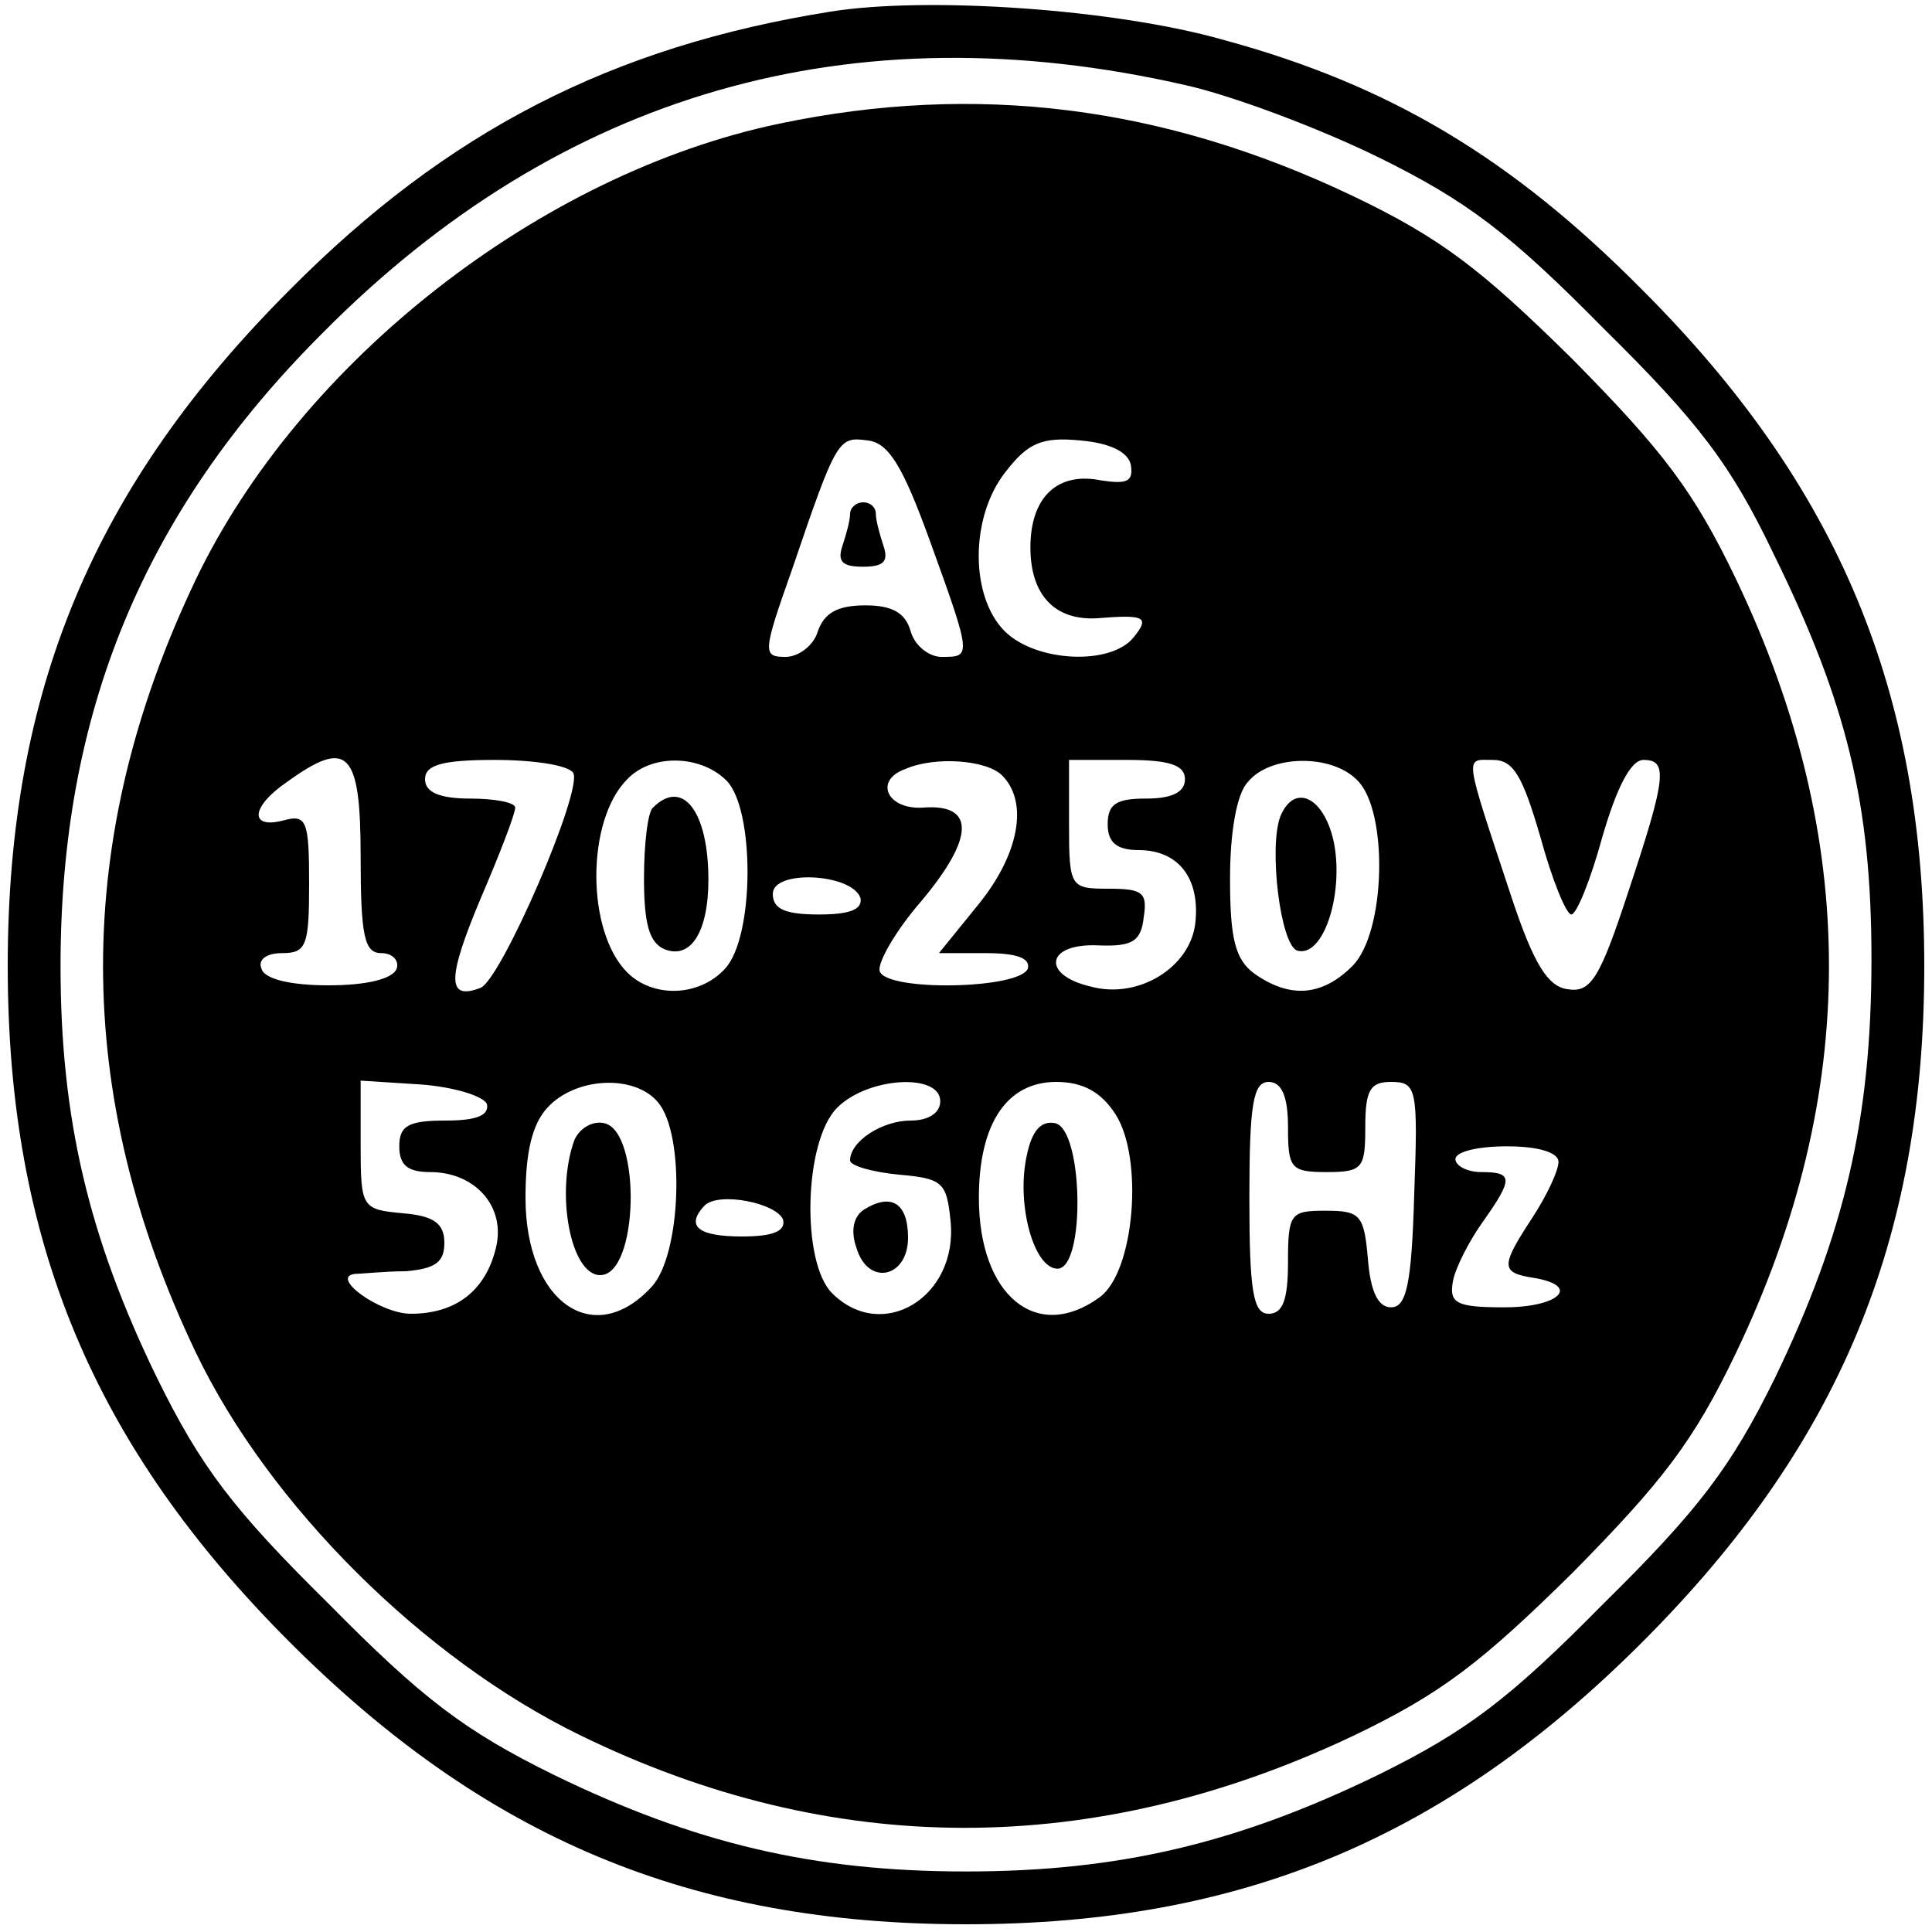
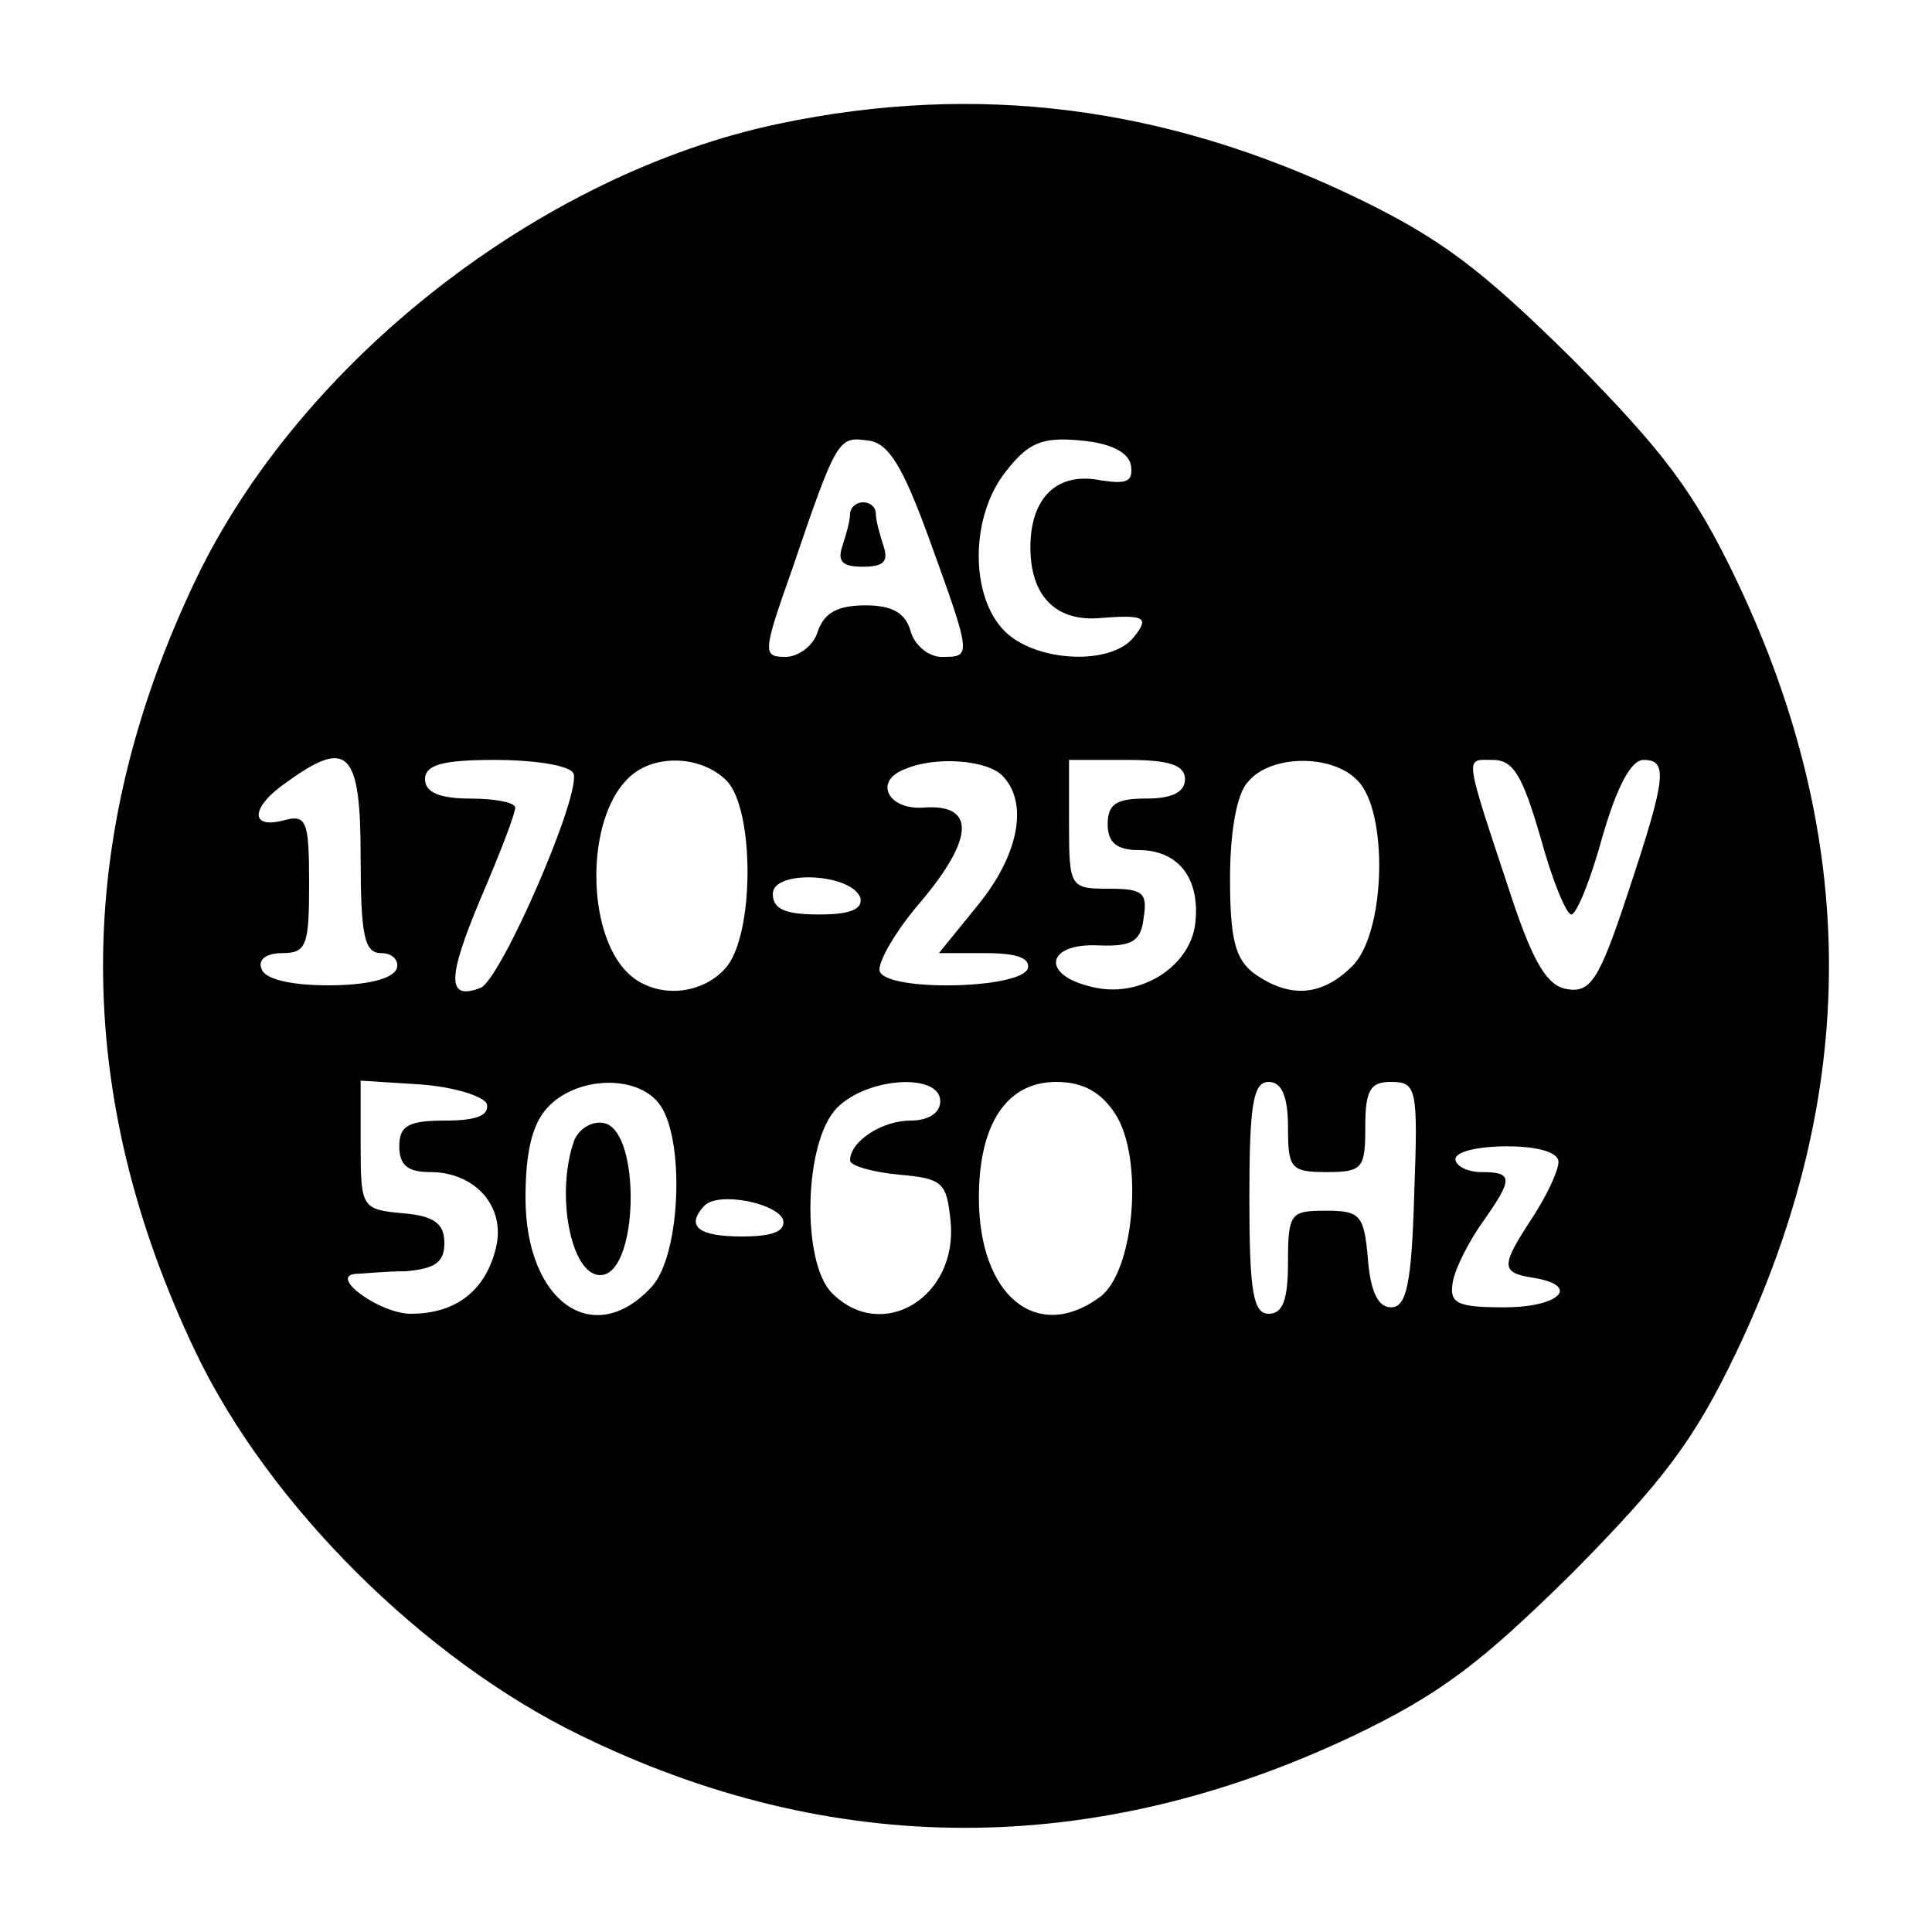
<svg xmlns="http://www.w3.org/2000/svg" version="1.0" width="150pt" height="150pt" viewBox="0 0 150 150" preserveAspectRatio="xMidYMid meet">
  <g transform="translate(0,150) scale(0.1,-0.1)" fill="#000000" stroke="none">
-     <path d="M645 1491 c-170 -27 -298 -93 -420 -216 -152 -152 -219 -311 -219 -525 0 -214 67 -373 219 -525 152 -152 311 -219 525 -219 214 0 373 67 525 219 152 152 219 311 219 525 0 214 -67 373 -219 525 -101 102 -196 159 -325 194 -84 24 -230 34 -305 22z m275 -57 c36 -8 103 -33 150 -56 69 -34 102 -59 175 -133 74 -73 99 -106 132 -175 57 -116 76 -194 76 -315 0 -124 -21 -213 -75 -325 -34 -69 -59 -102 -133 -175 -73 -74 -106 -99 -175 -133 -109 -53 -201 -75 -320 -75 -119 0 -211 22 -320 75 -69 34 -102 59 -175 133 -74 73 -99 106 -133 175 -53 109 -75 201 -75 320 0 196 64 352 203 491 185 187 411 252 670 193z" />
    <path d="M605 1404 c-186 -39 -372 -185 -453 -354 -96 -201 -96 -399 0 -600 57 -119 177 -238 298 -297 196 -96 399 -96 600 -1 69 33 100 57 171 127 70 71 94 102 127 171 96 201 96 399 0 600 -33 69 -57 100 -127 171 -71 70 -102 94 -171 127 -147 70 -292 88 -445 56z m117 -324 c33 -91 32 -90 9 -90 -10 0 -21 9 -24 20 -4 14 -14 20 -35 20 -22 0 -32 -6 -37 -20 -3 -11 -15 -20 -25 -20 -18 0 -18 3 5 68 35 103 36 103 59 100 16 -2 27 -20 48 -78z m156 59 c2 -13 -3 -15 -23 -12 -34 7 -55 -13 -55 -52 0 -37 19 -57 52 -55 37 3 41 1 28 -15 -18 -22 -76 -19 -100 5 -27 27 -27 89 1 124 17 22 28 27 58 24 23 -2 37 -9 39 -19z m-598 -304 c0 -62 3 -75 16 -75 9 0 14 -6 12 -12 -3 -8 -23 -13 -53 -13 -30 0 -50 5 -52 13 -3 7 4 12 16 12 19 0 21 6 21 54 0 49 -2 54 -20 49 -27 -7 -25 11 3 30 47 34 57 24 57 -58z m165 65 c8 -13 -56 -161 -72 -167 -26 -10 -26 7 0 69 15 35 27 66 27 71 0 4 -16 7 -35 7 -24 0 -35 5 -35 15 0 11 13 15 54 15 30 0 57 -4 61 -10z m119 -6 c22 -22 22 -121 -1 -146 -20 -22 -56 -23 -76 -3 -32 32 -32 118 0 150 19 20 57 19 77 -1z m214 4 c21 -21 13 -62 -19 -101 l-30 -37 36 0 c25 0 35 -4 33 -12 -6 -16 -110 -18 -115 -2 -2 6 12 31 32 54 42 50 42 76 2 73 -28 -2 -39 21 -14 30 23 10 63 7 75 -5z m142 -3 c0 -10 -10 -15 -30 -15 -23 0 -30 -4 -30 -20 0 -14 7 -20 24 -20 31 0 48 -22 44 -57 -4 -34 -44 -59 -81 -49 -39 9 -35 34 6 32 26 -1 33 3 35 22 3 19 -1 22 -27 22 -30 0 -31 1 -31 50 l0 50 45 0 c33 0 45 -4 45 -15z m134 -1 c24 -24 22 -118 -4 -144 -24 -24 -49 -25 -76 -6 -15 11 -19 27 -19 74 0 35 5 66 14 75 17 21 65 22 85 1z m142 -44 c9 -33 20 -60 24 -60 4 0 15 27 24 60 11 38 22 60 32 60 19 0 18 -13 -12 -103 -22 -67 -29 -78 -47 -75 -15 2 -26 19 -43 70 -38 115 -37 108 -15 108 16 0 23 -12 37 -60z m-528 -47 c2 -9 -8 -13 -32 -13 -26 0 -36 4 -36 16 0 19 61 16 68 -3z m-290 -160 c2 -9 -8 -13 -32 -13 -29 0 -36 -4 -36 -20 0 -15 7 -20 24 -20 35 0 59 -27 51 -59 -8 -33 -31 -51 -66 -51 -24 0 -64 29 -43 31 5 0 23 2 39 2 23 2 30 7 30 22 0 15 -8 21 -32 23 -32 3 -33 4 -33 53 l0 50 47 -3 c26 -2 48 -9 51 -15z m133 1 c21 -25 18 -118 -5 -143 -45 -49 -98 -12 -98 69 0 35 5 57 17 70 22 24 68 26 86 4z m219 1 c0 -9 -9 -15 -23 -15 -22 0 -47 -16 -47 -31 0 -4 17 -9 38 -11 34 -3 37 -6 40 -36 6 -59 -53 -95 -92 -56 -24 24 -22 118 4 144 24 24 80 27 80 5z m136 -10 c22 -34 15 -122 -12 -142 -49 -36 -94 1 -94 77 0 58 22 90 60 90 21 0 35 -8 46 -25z m134 -10 c0 -32 2 -35 30 -35 28 0 30 3 30 35 0 29 4 35 20 35 20 0 21 -5 18 -87 -2 -70 -6 -88 -18 -88 -10 0 -16 12 -18 38 -3 34 -6 37 -33 37 -27 0 -29 -2 -29 -40 0 -29 -4 -40 -15 -40 -12 0 -15 17 -15 90 0 73 3 90 15 90 10 0 15 -11 15 -35z m210 -27 c0 -7 -9 -26 -20 -43 -25 -38 -25 -43 0 -47 38 -6 21 -23 -22 -23 -37 0 -43 3 -40 20 2 11 13 32 23 46 24 34 24 39 -1 39 -11 0 -20 5 -20 10 0 6 18 10 40 10 25 0 40 -5 40 -12z m-602 -45 c2 -9 -8 -13 -32 -13 -34 0 -44 8 -29 24 11 11 56 2 61 -11z" />
    <path d="M660 1101 c0 -5 -3 -16 -6 -25 -4 -12 0 -16 16 -16 16 0 20 4 16 16 -3 9 -6 20 -6 25 0 5 -4 9 -10 9 -5 0 -10 -4 -10 -9z" />
-     <path d="M507 873 c-4 -3 -7 -28 -7 -55 0 -35 4 -50 16 -55 20 -8 34 13 34 54 0 53 -20 79 -43 56z" />
-     <path d="M994 866 c-9 -24 0 -99 13 -104 20 -6 36 42 29 82 -7 37 -31 49 -42 22z" />
    <path d="M446 615 c-15 -41 -3 -105 20 -105 30 0 32 112 3 118 -9 2 -19 -4 -23 -13z" />
-     <path d="M671 561 c-8 -5 -11 -16 -6 -30 9 -30 40 -23 40 8 0 27 -13 35 -34 22z" />
-     <path d="M797 602 c-8 -38 6 -87 24 -87 22 0 20 109 -2 113 -11 2 -18 -6 -22 -26z" />
+     <path d="M671 561 z" />
  </g>
</svg>